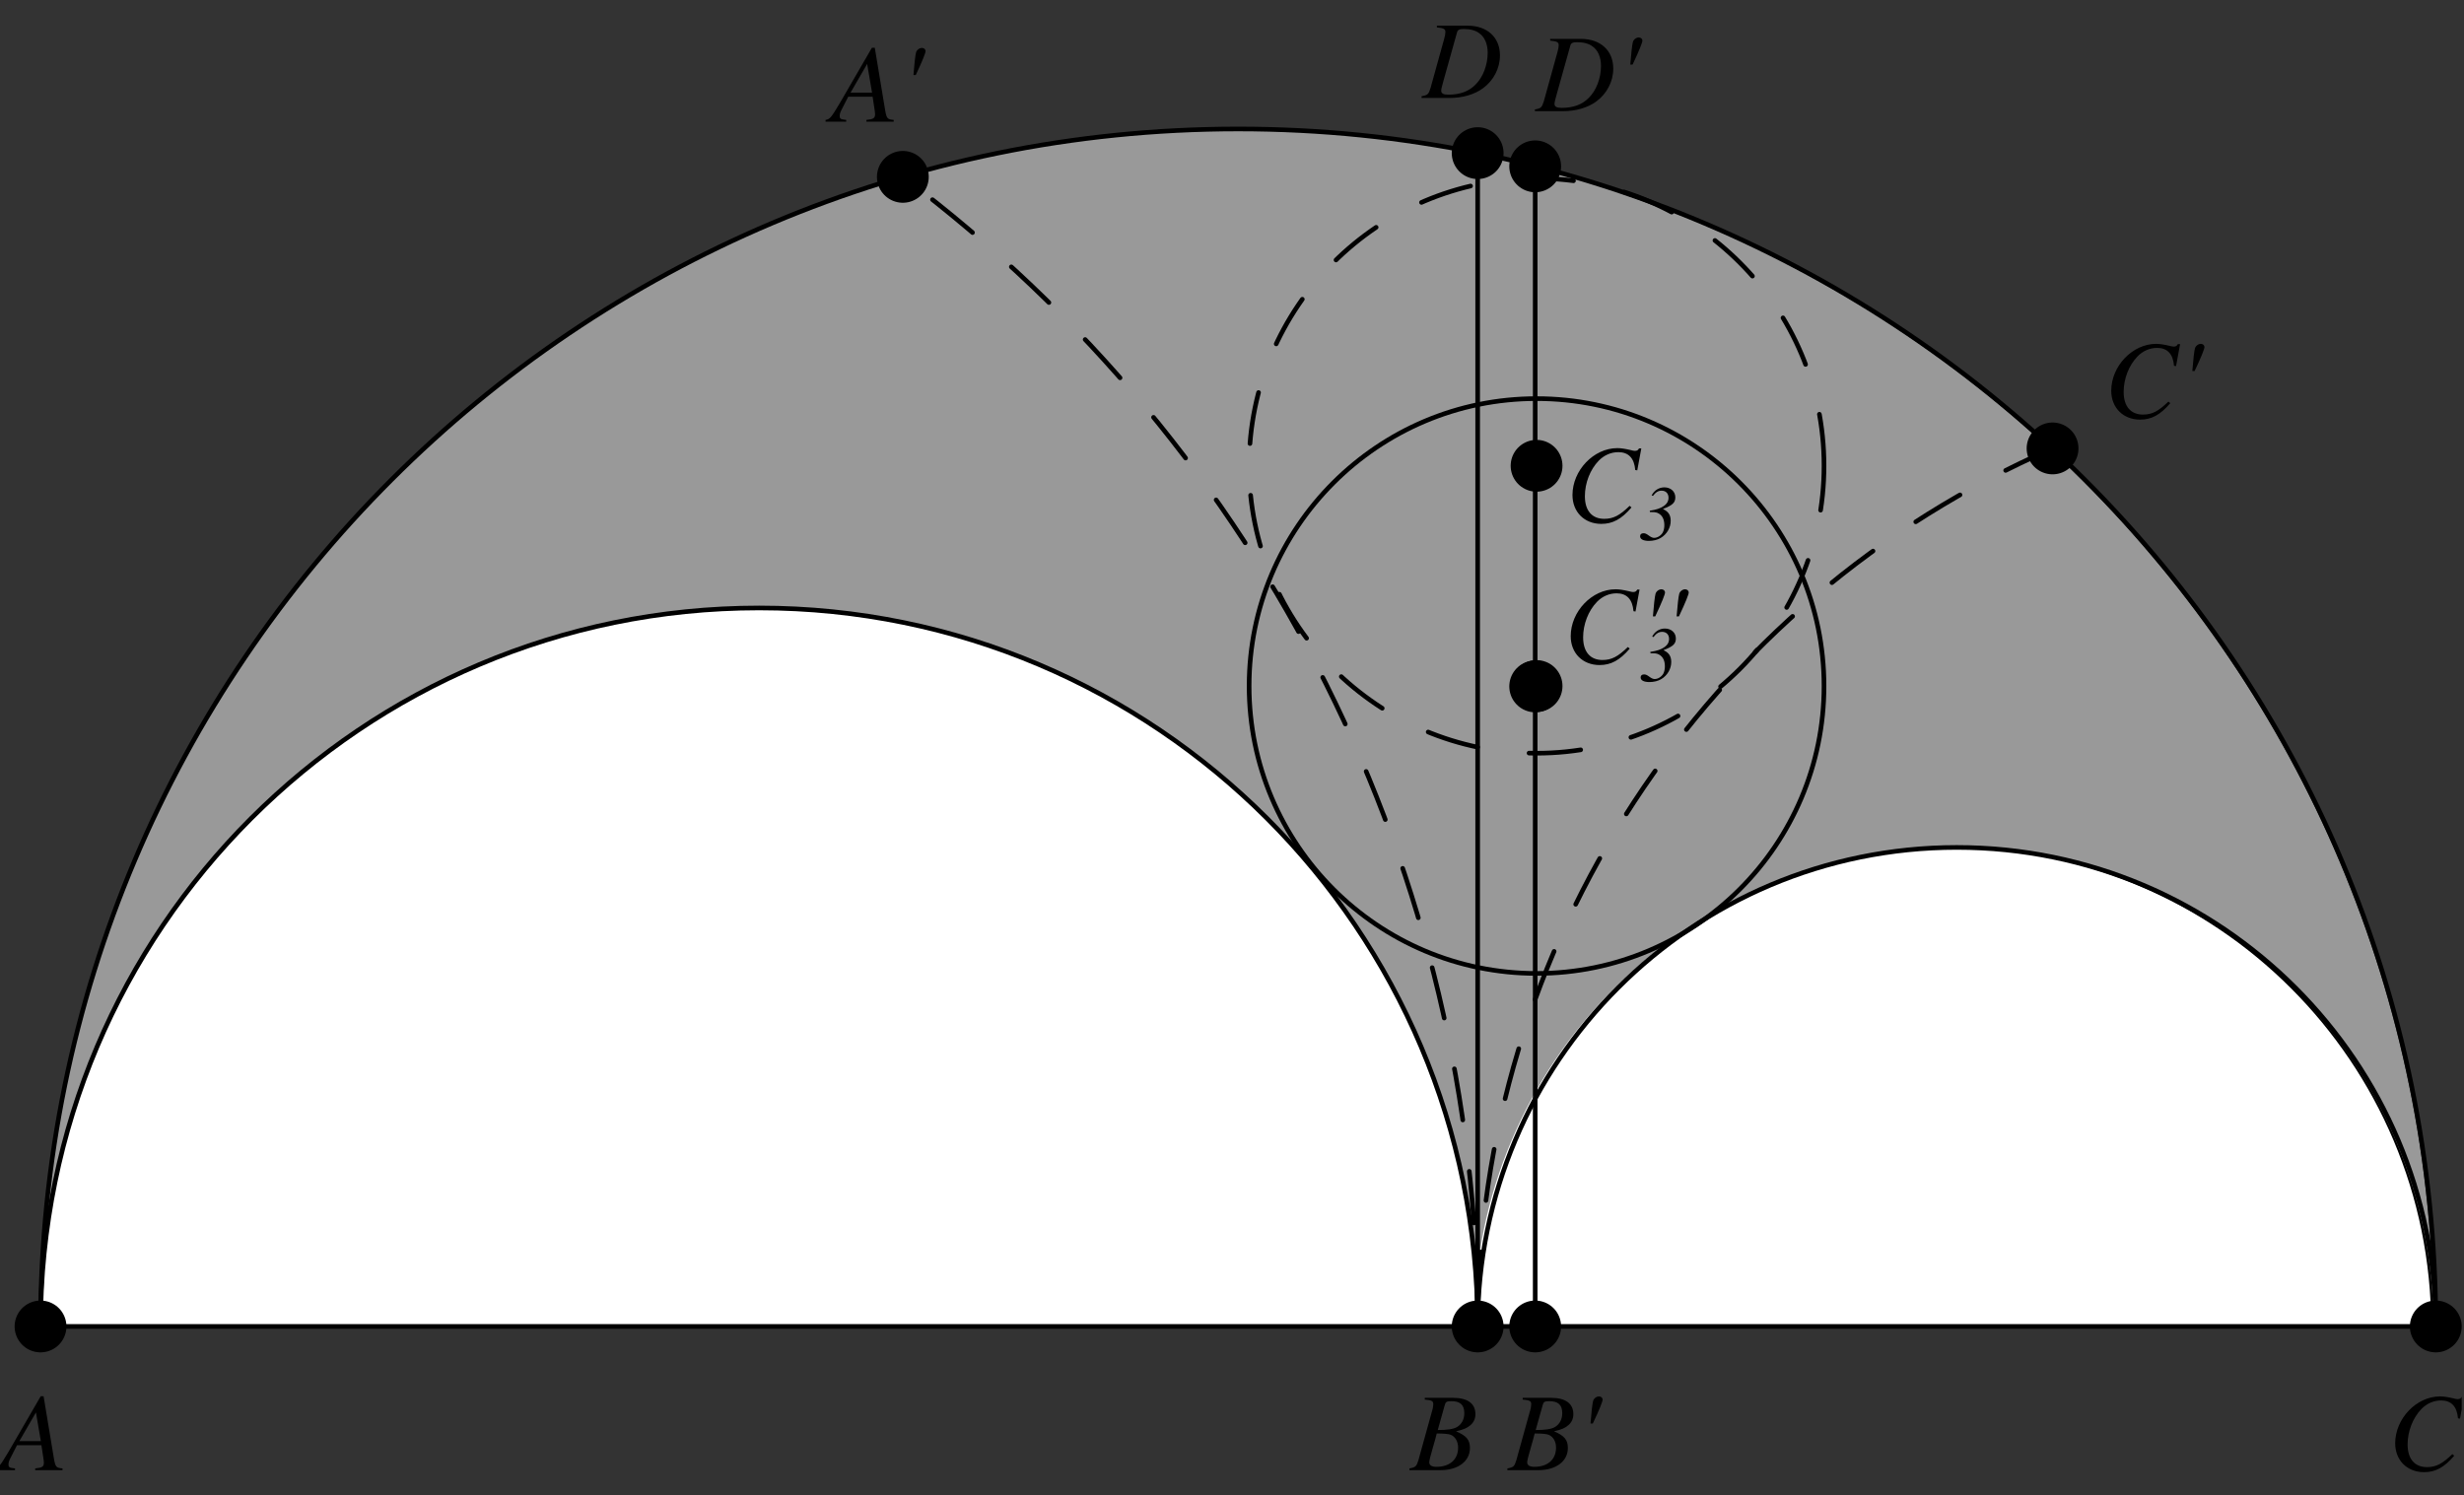
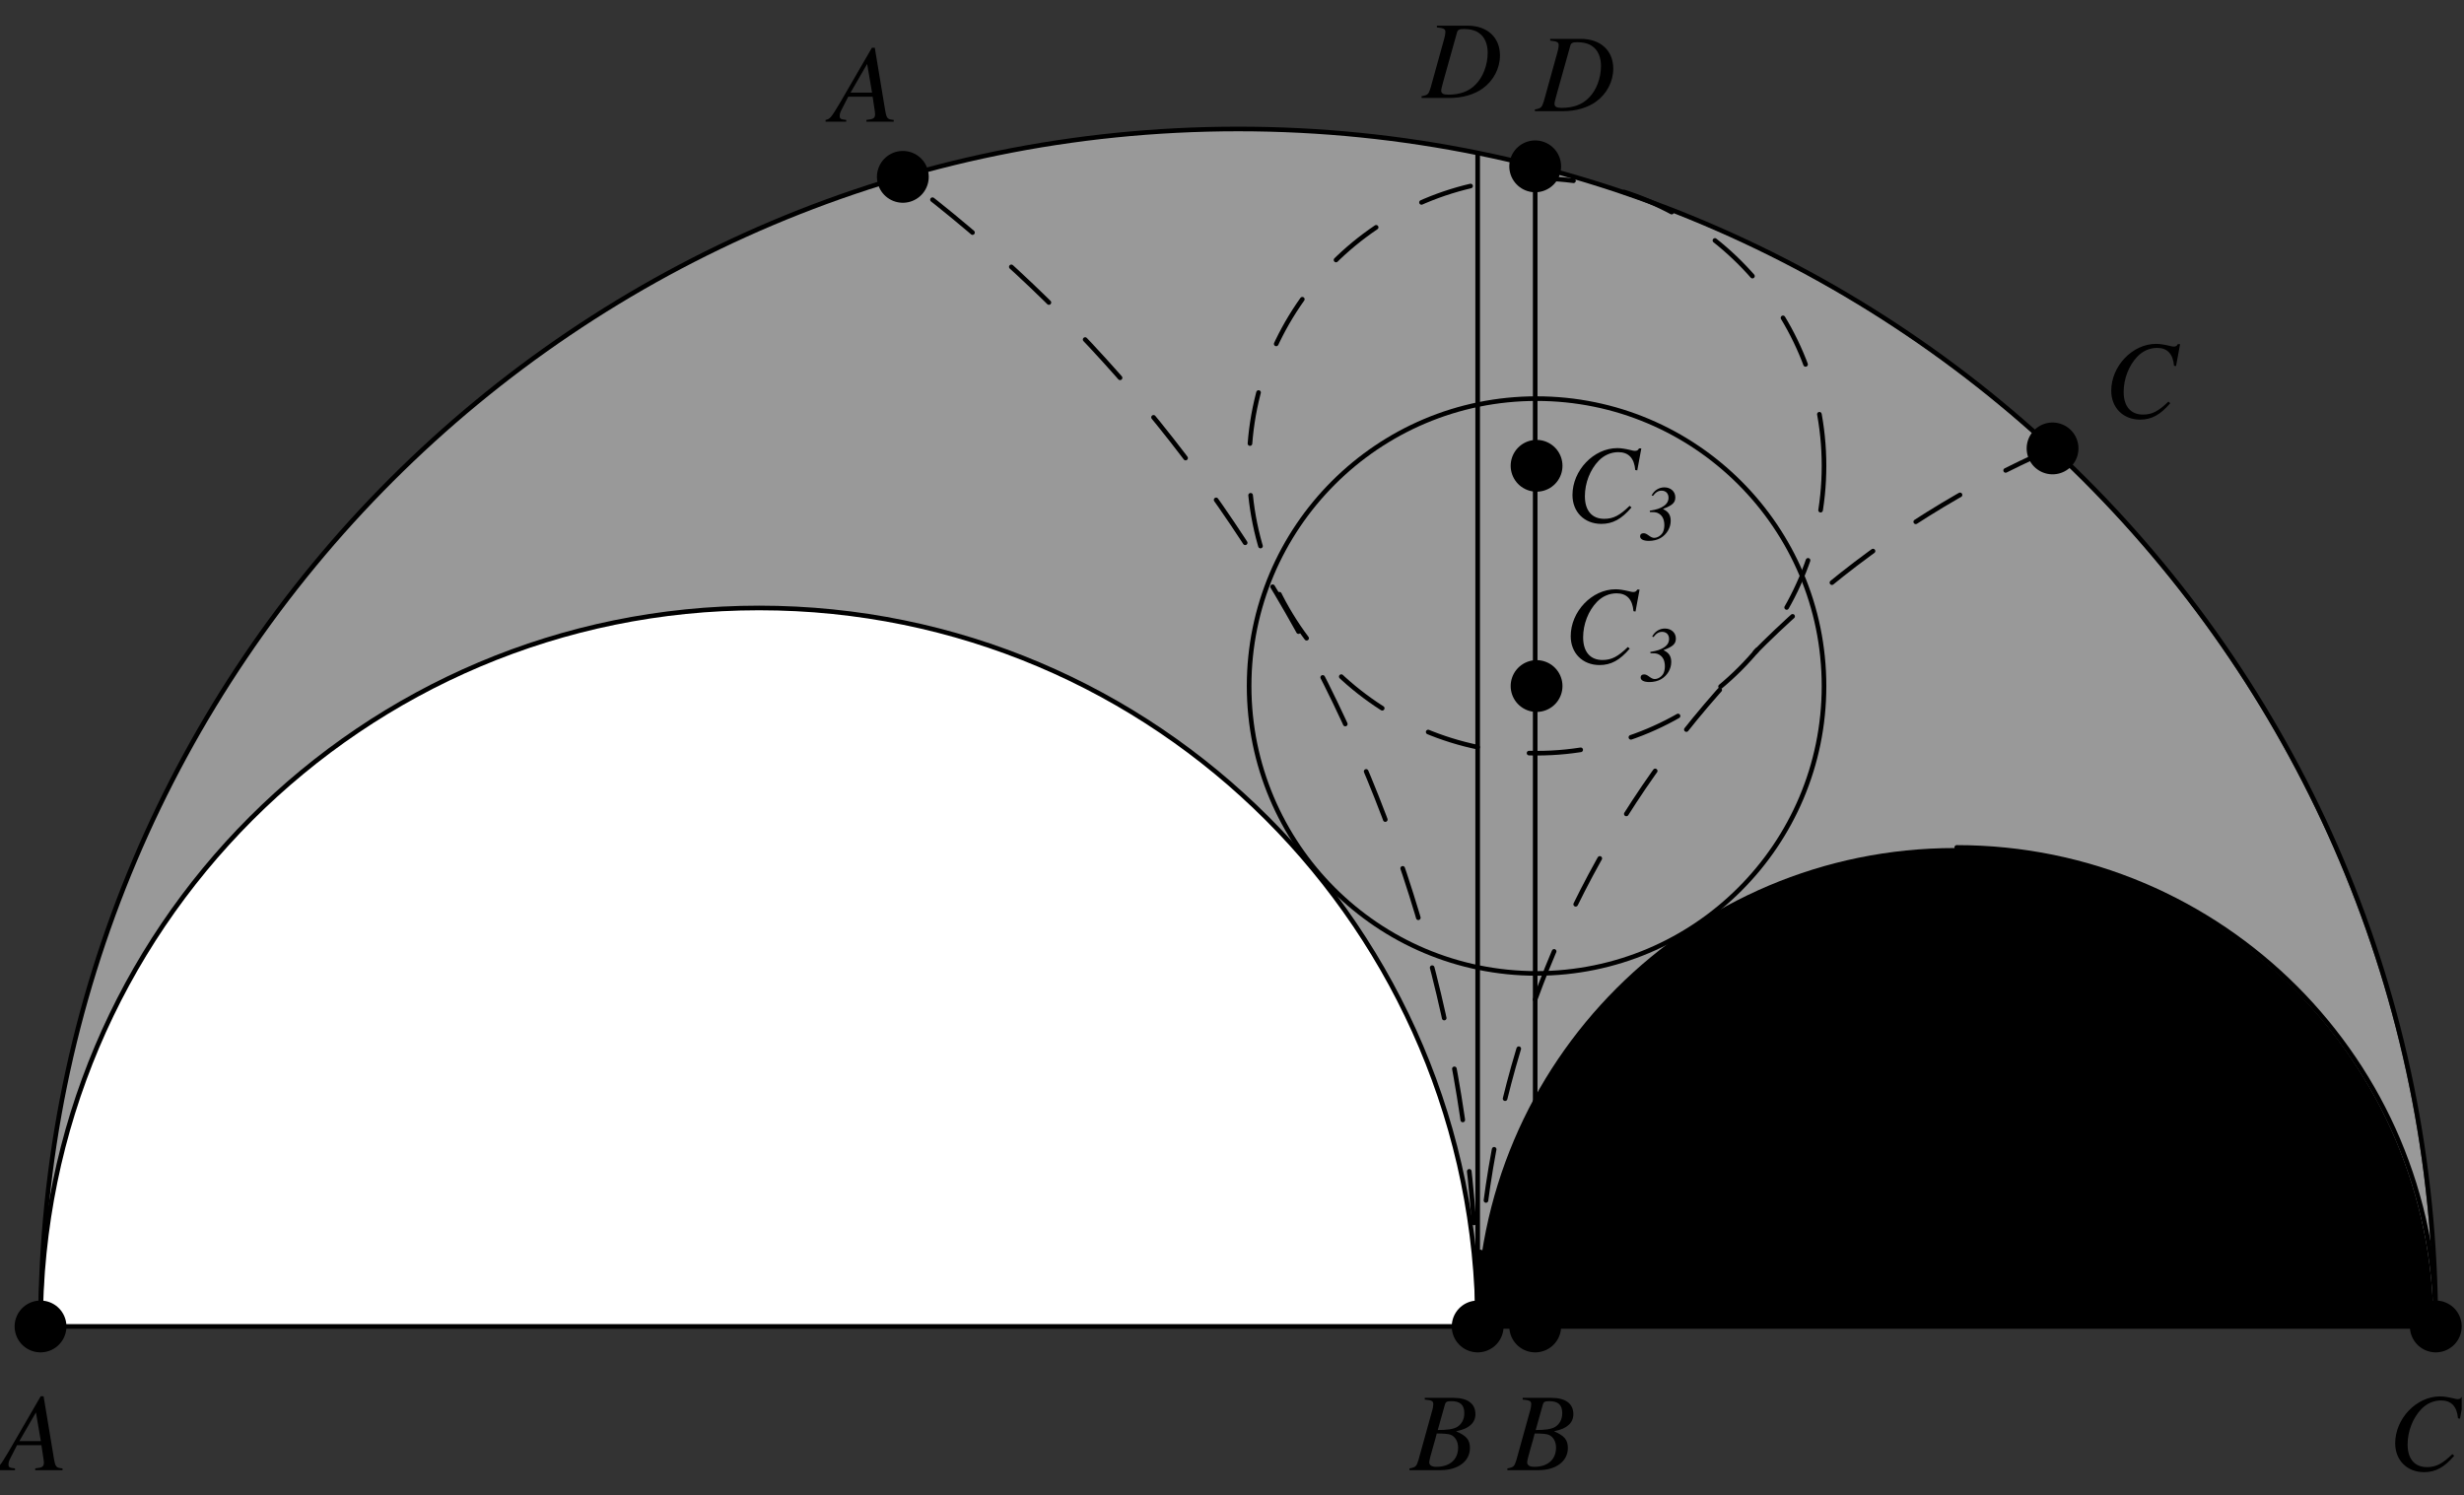
<svg xmlns="http://www.w3.org/2000/svg" xmlns:xlink="http://www.w3.org/1999/xlink" width="266.75" height="161.9" viewBox="0 0 266.75 161.9">
  <rect x="0" y="0" width="266.75" height="161.9" fill="#333333" stroke="none" />
  <defs>
    <g>
      <g id="glyph-0-0">
</g>
      <g id="glyph-0-1">
        <path d="M 6.766 -0.188 C 6.078 -0.25 6 -0.344 5.844 -1.219 L 4.719 -8 L 4.406 -8 L 0.938 -2.016 C -0.016 -0.422 -0.125 -0.281 -0.609 -0.188 L -0.609 0 L 1.625 0 L 1.625 -0.188 C 1.016 -0.25 0.922 -0.312 0.922 -0.609 C 0.922 -0.844 0.953 -0.953 1.156 -1.359 L 1.844 -2.703 L 4.484 -2.703 L 4.719 -1.141 C 4.734 -1.031 4.75 -0.922 4.75 -0.828 C 4.75 -0.375 4.578 -0.266 3.812 -0.188 L 3.812 0 L 6.766 0 Z M 2.094 -3.141 L 3.891 -6.25 L 4.422 -3.141 Z M 2.094 -3.141 " />
      </g>
      <g id="glyph-0-2">
</g>
      <g id="glyph-0-3">
        <path d="M -0.094 0 L 3.281 0 C 5.172 0 6.453 -0.969 6.453 -2.391 C 6.453 -3.266 6.094 -3.719 4.953 -4.203 C 5.797 -4.406 6.141 -4.547 6.531 -4.891 C 6.859 -5.172 7.047 -5.578 7.047 -6.062 C 7.047 -7.203 6.203 -7.828 4.656 -7.828 L 1.562 -7.828 L 1.562 -7.641 C 2.312 -7.578 2.484 -7.484 2.484 -7.141 C 2.484 -6.969 2.438 -6.656 2.344 -6.375 L 0.875 -1.078 C 0.656 -0.391 0.578 -0.312 -0.094 -0.188 Z M 2.859 -3.969 C 3.625 -3.969 4.141 -3.922 4.375 -3.828 C 4.859 -3.625 5.172 -3.109 5.172 -2.438 C 5.172 -1.156 4.281 -0.359 2.812 -0.359 C 2.312 -0.359 2.047 -0.531 2.047 -0.859 C 2.047 -1.016 2.188 -1.594 2.469 -2.547 C 2.625 -3.062 2.719 -3.422 2.859 -3.969 Z M 3.75 -7.125 C 3.828 -7.391 3.969 -7.469 4.438 -7.469 C 5.406 -7.469 5.844 -7.062 5.844 -6.172 C 5.844 -5.484 5.547 -4.953 5.031 -4.656 C 4.625 -4.438 4.031 -4.344 2.969 -4.344 Z M 3.75 -7.125 " />
      </g>
      <g id="glyph-0-4">
        <path d="M 7.812 -5.578 L 8.25 -7.953 L 8 -7.953 C 7.906 -7.766 7.797 -7.688 7.547 -7.688 C 7.438 -7.688 7.312 -7.719 7.062 -7.781 C 6.531 -7.906 6.047 -7.984 5.656 -7.984 C 3.094 -7.984 0.797 -5.578 0.797 -2.906 C 0.797 -1.078 2.078 0.219 3.922 0.219 C 5.156 0.219 6.109 -0.297 7.188 -1.562 L 6.984 -1.734 C 5.906 -0.688 5.219 -0.328 4.234 -0.328 C 2.906 -0.328 2.141 -1.219 2.141 -2.781 C 2.141 -4.203 2.703 -5.656 3.641 -6.625 C 4.219 -7.219 4.969 -7.547 5.766 -7.547 C 6.859 -7.547 7.484 -6.906 7.594 -5.609 Z M 7.812 -5.578 " />
      </g>
      <g id="glyph-0-5">
        <path d="M 1.562 -7.641 C 2.312 -7.562 2.484 -7.469 2.484 -7.141 C 2.484 -6.969 2.438 -6.672 2.344 -6.375 L 0.875 -1.078 C 0.656 -0.391 0.578 -0.312 -0.094 -0.188 L -0.094 0 L 2.938 0 C 4.344 0 5.625 -0.375 6.547 -1.047 C 7.703 -1.891 8.391 -3.219 8.391 -4.609 C 8.391 -6.562 7.016 -7.828 4.891 -7.828 L 1.562 -7.828 Z M 3.75 -7.125 C 3.828 -7.375 4 -7.469 4.484 -7.469 C 5.172 -7.469 5.766 -7.312 6.141 -7.016 C 6.734 -6.609 7.062 -5.844 7.062 -4.906 C 7.062 -3.578 6.562 -2.25 5.734 -1.438 C 5.031 -0.719 4.062 -0.359 2.812 -0.359 C 2.266 -0.359 2.031 -0.484 2.031 -0.797 C 2.031 -0.953 2.094 -1.203 2.297 -1.938 Z M 3.75 -7.125 " />
      </g>
      <g id="glyph-0-6">
-         <path d="M 1.828 -5.047 C 2.547 -6.562 2.891 -7.438 2.891 -7.641 C 2.891 -7.828 2.719 -7.984 2.5 -7.984 C 2.219 -7.984 1.922 -7.75 1.859 -7.484 C 1.781 -7.203 1.672 -6.266 1.578 -5.047 Z M 1.828 -5.047 " />
-       </g>
+         </g>
      <g id="glyph-1-0">
</g>
      <g id="glyph-1-1">
        <path d="M 1.516 -4.812 C 1.812 -5.203 2.094 -5.375 2.453 -5.375 C 2.906 -5.375 3.203 -5.078 3.203 -4.609 C 3.203 -4.25 3.031 -3.938 2.672 -3.703 C 2.297 -3.453 1.938 -3.328 1.172 -3.203 L 1.188 -3.062 C 1.656 -3.062 1.75 -3.047 1.969 -2.984 C 2.484 -2.781 2.75 -2.328 2.75 -1.641 C 2.75 -1.344 2.688 -1.047 2.578 -0.844 C 2.375 -0.5 2 -0.266 1.641 -0.266 C 1.484 -0.266 1.297 -0.344 1.047 -0.531 C 0.797 -0.719 0.656 -0.766 0.5 -0.766 C 0.266 -0.766 0.125 -0.656 0.125 -0.438 C 0.125 -0.125 0.469 0.062 1.078 0.062 C 1.547 0.062 2 -0.047 2.344 -0.25 C 3.016 -0.641 3.438 -1.359 3.438 -2.109 C 3.438 -2.734 3.188 -3.109 2.625 -3.375 L 2.625 -3.406 C 3.641 -3.797 3.938 -4.078 3.938 -4.656 C 3.938 -5.281 3.438 -5.734 2.75 -5.734 C 2.172 -5.734 1.641 -5.406 1.375 -4.859 Z M 1.516 -4.812 " />
      </g>
      <g id="glyph-1-2">
</g>
    </g>
    <clipPath id="clip-0">
      <path clip-rule="nonzero" d="M 260 140 L 266.5 140 L 266.5 147 L 260 147 Z M 260 140 " />
    </clipPath>
    <clipPath id="clip-1">
      <path clip-rule="nonzero" d="M 259 151 L 266.5 151 L 266.5 160 L 259 160 Z M 259 151 " />
    </clipPath>
  </defs>
  <path fill-rule="nonzero" fill="rgb(59.959%, 59.959%, 59.959%)" fill-opacity="1" d="M 133.918 143.633 L 263.449 143.633 C 263.449 72.129 205.418 14.102 133.918 14.102 C 62.414 14.102 4.383 72.129 4.383 143.633 " />
  <path fill-rule="nonzero" fill="rgb(0%, 0%, 0%)" fill-opacity="1" d="M 82.102 143.633 L 159.82 143.633 C 159.82 100.73 125.004 65.914 82.102 65.914 C 39.199 65.914 4.383 100.73 4.383 143.633 " />
  <path fill-rule="nonzero" fill="rgb(0%, 0%, 0%)" fill-opacity="1" d="M 211.637 143.633 L 263.449 143.633 C 263.449 115.031 240.238 91.816 211.637 91.816 C 183.035 91.816 159.82 115.031 159.82 143.633 " />
  <path fill-rule="nonzero" fill="rgb(100%, 100%, 100%)" fill-opacity="1" d="M 82.102 143.633 L 159.82 143.633 C 159.82 100.73 125.004 65.914 82.102 65.914 C 39.199 65.914 4.383 100.73 4.383 143.633 " />
-   <path fill-rule="nonzero" fill="rgb(100%, 100%, 100%)" fill-opacity="1" d="M 211.387 143.633 L 263.199 143.633 C 263.199 115.031 239.988 91.816 211.387 91.816 C 182.785 91.816 159.57 115.031 159.57 143.633 " />
  <path fill="none" stroke-width="5" stroke-linecap="round" stroke-linejoin="round" stroke="rgb(0%, 0%, 0%)" stroke-opacity="1" stroke-miterlimit="10" d="M 1599.701 181.584 C 1599.701 611.01 1251.211 959.5 821.785 959.5 C 392.36 959.5 43.869 611.01 43.869 181.584 " transform="matrix(0.1, 0, 0, -0.1, -0, 161.774)" />
-   <path fill="none" stroke-width="5" stroke-linecap="round" stroke-linejoin="round" stroke="rgb(0%, 0%, 0%)" stroke-opacity="1" stroke-miterlimit="10" d="M 2636.961 181.584 C 2636.961 467.868 2404.634 700.234 2118.351 700.234 C 1832.067 700.234 1599.701 467.868 1599.701 181.584 " transform="matrix(0.1, 0, 0, -0.1, -0, 161.774)" />
+   <path fill="none" stroke-width="5" stroke-linecap="round" stroke-linejoin="round" stroke="rgb(0%, 0%, 0%)" stroke-opacity="1" stroke-miterlimit="10" d="M 2636.961 181.584 C 2636.961 467.868 2404.634 700.234 2118.351 700.234 " transform="matrix(0.1, 0, 0, -0.1, -0, 161.774)" />
  <path fill="none" stroke-width="5" stroke-linecap="round" stroke-linejoin="round" stroke="rgb(0%, 0%, 0%)" stroke-opacity="1" stroke-miterlimit="10" d="M 2636.961 181.584 C 2636.961 897.294 2056.105 1478.111 1340.435 1478.111 C 624.726 1478.111 43.869 897.294 43.869 181.584 " transform="matrix(0.1, 0, 0, -0.1, -0, 161.774)" />
  <path fill="none" stroke-width="5" stroke-linecap="round" stroke-linejoin="round" stroke="rgb(0%, 0%, 0%)" stroke-opacity="1" stroke-miterlimit="10" d="M 43.869 181.584 L 2636.961 181.584 " transform="matrix(0.1, 0, 0, -0.1, -0, 161.774)" />
  <path fill="none" stroke-width="5" stroke-linecap="round" stroke-linejoin="round" stroke="rgb(0%, 0%, 0%)" stroke-opacity="1" stroke-miterlimit="10" d="M 1599.701 181.584 L 1599.701 1451.954 " transform="matrix(0.1, 0, 0, -0.1, -0, 161.774)" />
  <path fill="none" stroke-width="56.089" stroke-linecap="round" stroke-linejoin="round" stroke="rgb(0%, 0%, 0%)" stroke-opacity="1" stroke-miterlimit="10" d="M 43.869 181.584 L 43.869 181.584 " transform="matrix(0.1, 0, 0, -0.1, -0, 161.774)" />
  <path fill="none" stroke-width="56.089" stroke-linecap="round" stroke-linejoin="round" stroke="rgb(0%, 0%, 0%)" stroke-opacity="1" stroke-miterlimit="10" d="M 1599.701 181.584 L 1599.701 181.584 " transform="matrix(0.1, 0, 0, -0.1, -0, 161.774)" />
  <g clip-path="url(#clip-0)">
    <path fill="none" stroke-width="56.089" stroke-linecap="round" stroke-linejoin="round" stroke="rgb(0%, 0%, 0%)" stroke-opacity="1" stroke-miterlimit="10" d="M 2636.961 181.584 L 2636.961 181.584 " transform="matrix(0.1, 0, 0, -0.1, -0, 161.774)" />
  </g>
-   <path fill="none" stroke-width="56.089" stroke-linecap="round" stroke-linejoin="round" stroke="rgb(0%, 0%, 0%)" stroke-opacity="1" stroke-miterlimit="10" d="M 1599.701 1451.954 L 1599.701 1451.954 " transform="matrix(0.1, 0, 0, -0.1, -0, 161.774)" />
  <path fill="none" stroke-width="56.089" stroke-linecap="round" stroke-linejoin="round" stroke="rgb(0%, 0%, 0%)" stroke-opacity="1" stroke-miterlimit="10" d="M 977.4 1426.265 L 977.4 1426.265 " transform="matrix(0.1, 0, 0, -0.1, -0, 161.774)" />
  <path fill="none" stroke-width="56.089" stroke-linecap="round" stroke-linejoin="round" stroke="rgb(0%, 0%, 0%)" stroke-opacity="1" stroke-miterlimit="10" d="M 1661.986 181.584 L 1661.986 181.584 " transform="matrix(0.1, 0, 0, -0.1, -0, 161.774)" />
  <path fill="none" stroke-width="56.089" stroke-linecap="round" stroke-linejoin="round" stroke="rgb(0%, 0%, 0%)" stroke-opacity="1" stroke-miterlimit="10" d="M 2222.081 1132.24 L 2222.081 1132.24 " transform="matrix(0.1, 0, 0, -0.1, -0, 161.774)" />
  <path fill="none" stroke-width="56.089" stroke-linecap="round" stroke-linejoin="round" stroke="rgb(0%, 0%, 0%)" stroke-opacity="1" stroke-miterlimit="10" d="M 1661.986 1437.643 L 1661.986 1437.643 " transform="matrix(0.1, 0, 0, -0.1, -0, 161.774)" />
-   <path fill="none" stroke-width="56.089" stroke-linecap="round" stroke-linejoin="round" stroke="rgb(0%, 0%, 0%)" stroke-opacity="1" stroke-miterlimit="10" d="M 1661.986 874.577 L 1661.986 874.577 " transform="matrix(0.1, 0, 0, -0.1, -0, 161.774)" />
  <g fill="rgb(0%, 0%, 0%)" fill-opacity="1">
    <use xlink:href="#glyph-0-1" x="-0" y="159.173" />
    <use xlink:href="#glyph-0-2" x="7.325" y="159.173" />
  </g>
  <g fill="rgb(0%, 0%, 0%)" fill-opacity="1">
    <use xlink:href="#glyph-0-3" x="152.681" y="159.173" />
    <use xlink:href="#glyph-0-2" x="160.006" y="159.173" />
  </g>
  <g clip-path="url(#clip-1)">
    <g fill="rgb(0%, 0%, 0%)" fill-opacity="1">
      <use xlink:href="#glyph-0-4" x="258.504" y="159.173" />
      <use xlink:href="#glyph-0-2" x="266.501" y="159.173" />
    </g>
  </g>
  <g fill="rgb(0%, 0%, 0%)" fill-opacity="1">
    <use xlink:href="#glyph-0-5" x="153.993" y="10.608" />
  </g>
  <g fill="rgb(0%, 0%, 0%)" fill-opacity="1">
    <use xlink:href="#glyph-0-1" x="89.985" y="13.172" />
    <use xlink:href="#glyph-0-6" x="97.31" y="13.172" />
  </g>
  <g fill="rgb(0%, 0%, 0%)" fill-opacity="1">
    <use xlink:href="#glyph-0-3" x="163.283" y="159.173" />
    <use xlink:href="#glyph-0-6" x="170.608" y="159.173" />
    <use xlink:href="#glyph-0-2" x="173.174" y="159.173" />
  </g>
  <g fill="rgb(0%, 0%, 0%)" fill-opacity="1">
    <use xlink:href="#glyph-0-4" x="227.764" y="45.214" />
    <use xlink:href="#glyph-0-6" x="235.761" y="45.214" />
  </g>
  <g fill="rgb(0%, 0%, 0%)" fill-opacity="1">
    <use xlink:href="#glyph-0-5" x="166.259" y="12.038" />
    <use xlink:href="#glyph-0-6" x="174.915" y="12.038" />
  </g>
  <g fill="rgb(0%, 0%, 0%)" fill-opacity="1">
    <use xlink:href="#glyph-0-2" x="175.095" y="69.622" />
  </g>
  <g fill="rgb(0%, 0%, 0%)" fill-opacity="1">
    <use xlink:href="#glyph-0-4" x="169.247" y="71.786" />
  </g>
  <g fill="rgb(0%, 0%, 0%)" fill-opacity="1">
    <use xlink:href="#glyph-0-6" x="177.364" y="71.786" />
    <use xlink:href="#glyph-0-6" x="179.93" y="71.786" />
  </g>
  <g fill="rgb(0%, 0%, 0%)" fill-opacity="1">
    <use xlink:href="#glyph-1-1" x="177.489" y="73.785" />
  </g>
  <path fill="none" stroke-width="5" stroke-linecap="round" stroke-linejoin="round" stroke="rgb(0%, 0%, 0%)" stroke-opacity="1" stroke-miterlimit="10" d="M 1661.986 181.584 L 1661.986 1437.643 " transform="matrix(0.1, 0, 0, -0.1, -0, 161.774)" />
  <path fill="none" stroke-width="5" stroke-linecap="round" stroke-linejoin="round" stroke="rgb(0%, 0%, 0%)" stroke-opacity="1" stroke-dasharray="56.089 56.089" stroke-miterlimit="10" d="M 1599.74 181.584 C 1599.74 671.301 1369.173 1132.436 977.4 1426.305 " transform="matrix(0.1, 0, 0, -0.1, -0, 161.774)" />
  <path fill="none" stroke-width="5" stroke-linecap="round" stroke-linejoin="round" stroke="rgb(0%, 0%, 0%)" stroke-opacity="1" stroke-dasharray="56.089 56.089" stroke-miterlimit="10" d="M 2222.081 1132.24 C 1844.07 967.281 1599.701 594.041 1599.701 181.584 " transform="matrix(0.1, 0, 0, -0.1, -0, 161.774)" />
  <path fill="none" stroke-width="5" stroke-linecap="round" stroke-linejoin="round" stroke="rgb(0%, 0%, 0%)" stroke-opacity="1" stroke-miterlimit="10" d="M 1974.661 874.968 C 1974.661 1046.77 1835.234 1186.158 1663.472 1186.158 C 1491.709 1186.158 1352.282 1046.77 1352.282 874.968 C 1352.282 703.206 1491.709 563.817 1663.472 563.817 C 1835.234 563.817 1974.661 703.206 1974.661 874.968 C 1974.661 885.368 1974.153 895.73 1973.097 906.052 " transform="matrix(0.1, 0, 0, -0.1, -0, 161.774)" />
  <path fill="none" stroke-width="56.089" stroke-linecap="round" stroke-linejoin="round" stroke="rgb(0%, 0%, 0%)" stroke-opacity="1" stroke-miterlimit="10" d="M 1663.472 874.968 L 1663.472 874.968 " transform="matrix(0.1, 0, 0, -0.1, -0, 161.774)" />
  <path fill="none" stroke-width="56.089" stroke-linecap="round" stroke-linejoin="round" stroke="rgb(0%, 0%, 0%)" stroke-opacity="1" stroke-miterlimit="10" d="M 1663.472 1113.433 L 1663.472 1113.433 " transform="matrix(0.1, 0, 0, -0.1, -0, 161.774)" />
  <g fill="rgb(0%, 0%, 0%)" fill-opacity="1">
    <use xlink:href="#glyph-0-4" x="169.437" y="56.502" />
    <use xlink:href="#glyph-0-2" x="177.434" y="56.502" />
  </g>
  <g fill="rgb(0%, 0%, 0%)" fill-opacity="1">
    <use xlink:href="#glyph-1-1" x="177.43" y="58.5" />
    <use xlink:href="#glyph-1-2" x="181.676" y="58.5" />
  </g>
  <path fill="none" stroke-width="5" stroke-linecap="round" stroke-linejoin="round" stroke="rgb(0%, 0%, 0%)" stroke-opacity="1" stroke-dasharray="56.089 56.089" stroke-miterlimit="10" d="M 1974.661 1113.433 C 1974.661 1285.196 1835.234 1424.584 1663.472 1424.584 C 1491.709 1424.584 1352.282 1285.196 1352.282 1113.433 C 1352.282 941.632 1491.709 802.244 1663.472 802.244 C 1835.234 802.244 1974.661 941.632 1974.661 1113.433 C 1974.661 1123.795 1974.153 1134.156 1973.097 1144.478 " transform="matrix(0.1, 0, 0, -0.1, -0, 161.774)" />
</svg>